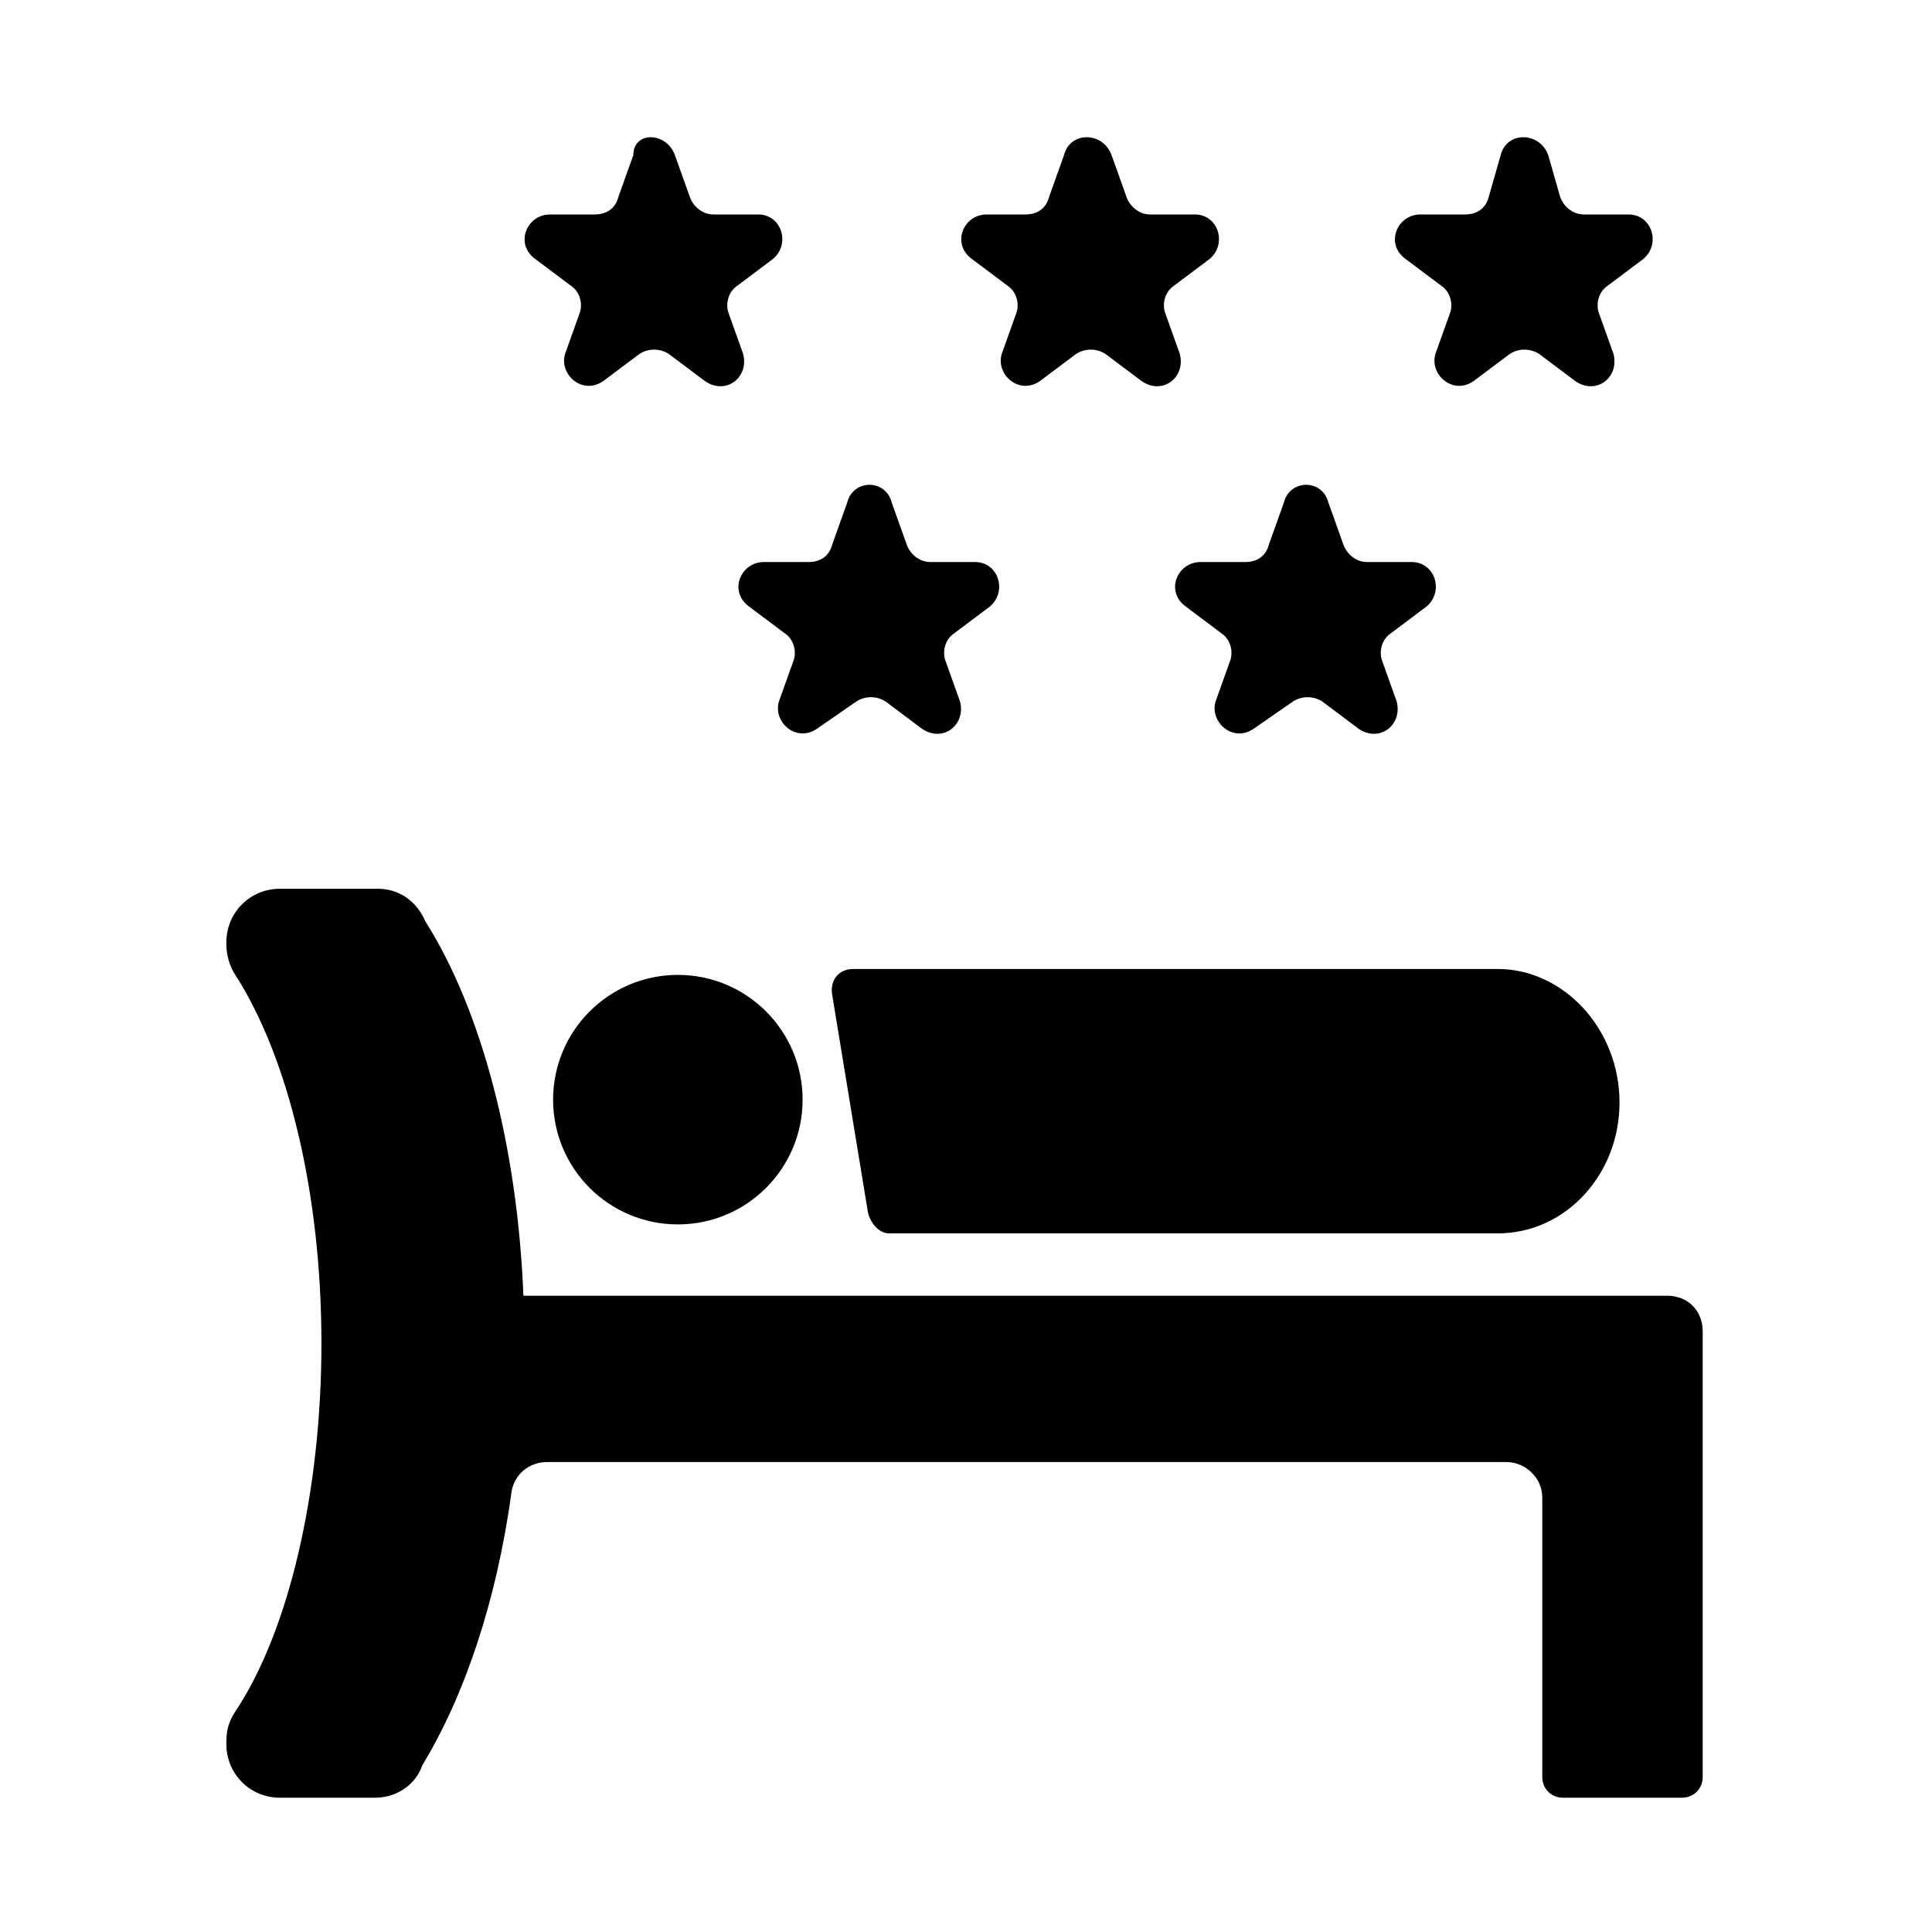
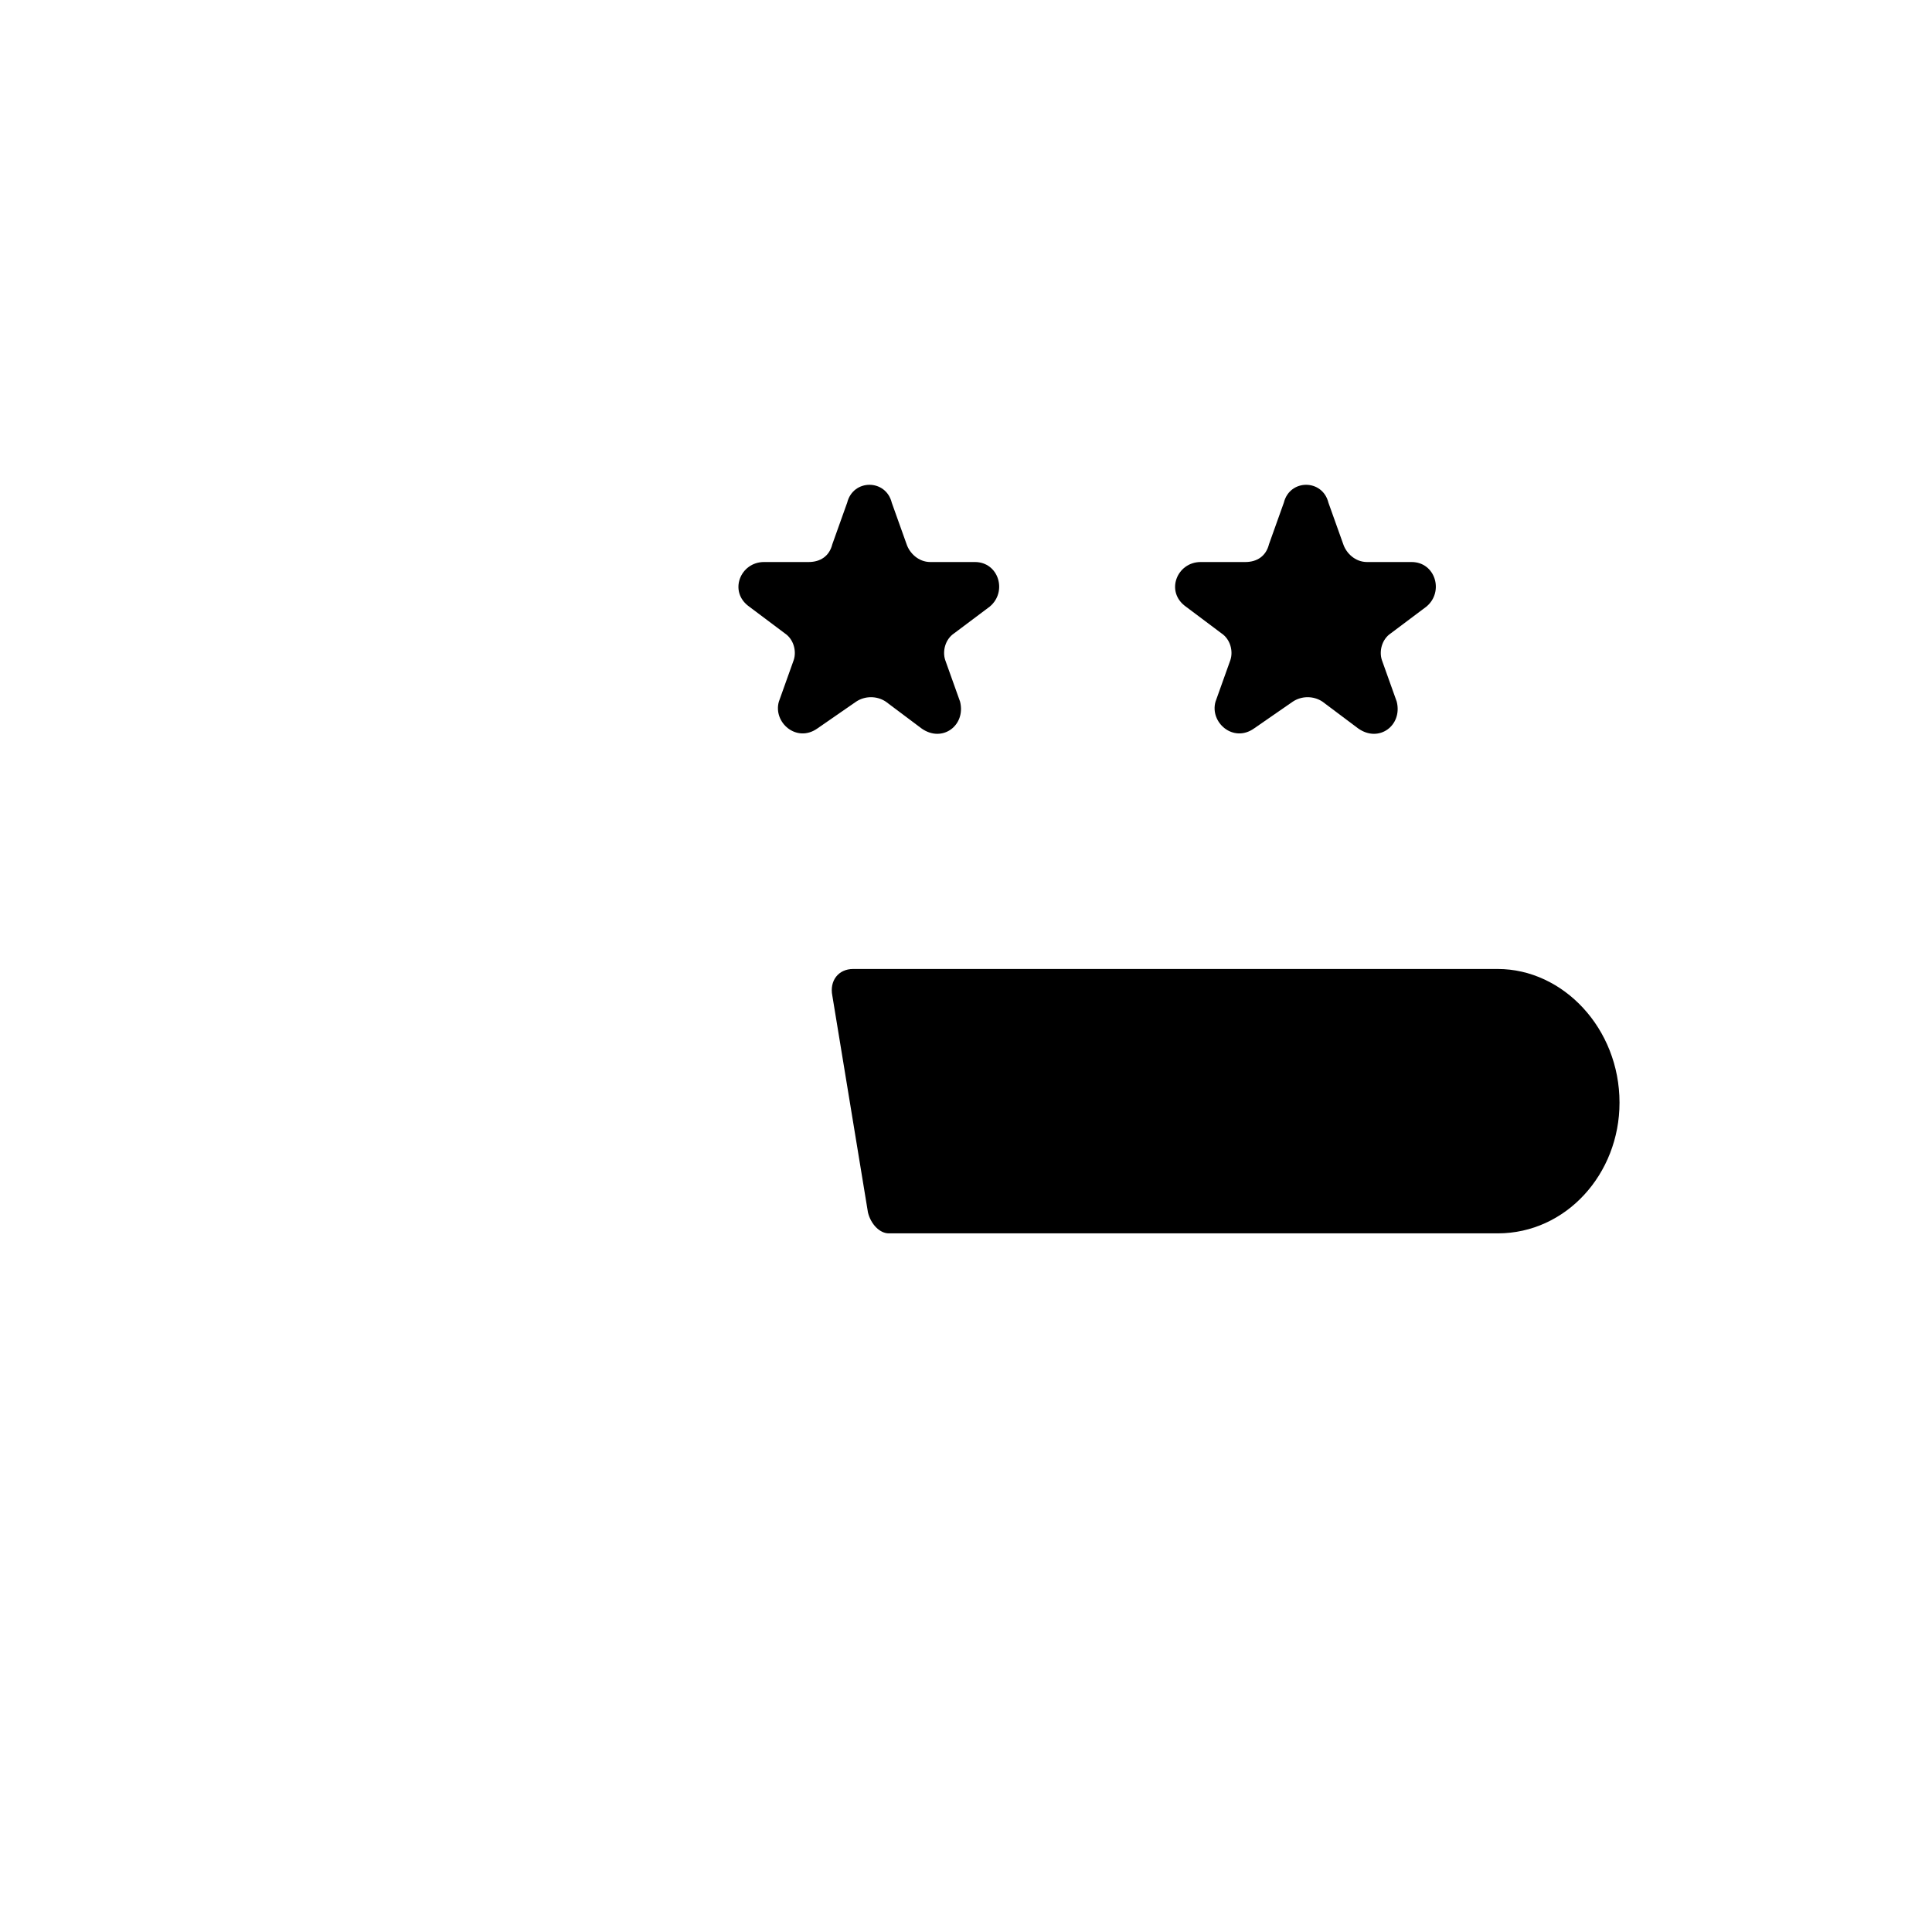
<svg xmlns="http://www.w3.org/2000/svg" fill="#000000" width="800px" height="800px" version="1.1" viewBox="144 144 512 512">
  <g>
-     <path d="m585.78 487.38h-303.07c-1.574-39.359-11.02-75.57-25.977-99.188-2.363-5.512-7.086-8.66-12.594-8.66h-25.98c-7.871 0-14.168 6.297-14.168 14.168v0.789c0 2.363 0.789 5.512 2.363 7.871 14.168 22.043 22.828 58.254 22.828 97.613s-8.66 76.359-22.828 97.613c-1.574 2.363-2.363 4.723-2.363 7.871v0.789c0 7.871 6.297 14.168 14.168 14.168h25.191c6.297 0 11.02-3.938 12.594-8.66 11.02-18.105 19.68-43.297 23.617-72.422 0.789-4.723 4.723-7.871 9.445-7.871h254.27c4.723 0 9.445 3.938 9.445 9.445v73.996c0 3.148 2.363 5.512 5.512 5.512h31.488c3.148 0 5.512-2.363 5.512-5.512v-118.08c0-5.512-3.938-9.445-9.449-9.445z" />
    <path d="m540.91 400.79h-170.82c-3.938 0-6.297 3.148-5.512 7.086l9.445 57.465c0.789 3.148 3.148 5.512 5.512 5.512h161.38c18.105 0 32.273-15.742 32.273-34.637 0.004-19.68-14.953-35.426-32.273-35.426z" />
-     <path d="m356.7 435.42c0 18.262-14.805 33.062-33.062 33.062-18.262 0-33.062-14.801-33.062-33.062 0-18.258 14.801-33.062 33.062-33.062 18.258 0 33.062 14.805 33.062 33.062" />
-     <path d="m322.85 185.09 3.938 11.02c0.789 2.363 3.148 4.723 6.297 4.723h11.809c6.297 0 8.66 7.871 3.938 11.809l-9.445 7.086c-2.363 1.574-3.148 4.723-2.363 7.086l3.938 11.02c1.574 6.297-4.723 11.02-10.234 7.086l-9.445-7.086c-2.363-1.574-5.512-1.574-7.871 0l-9.445 7.086c-5.512 3.938-11.809-1.574-10.234-7.086l3.938-11.02c0.789-2.363 0-5.512-2.363-7.086l-9.445-7.086c-5.512-3.938-2.363-11.809 3.938-11.809h11.809c3.148 0 5.512-1.574 6.297-4.723l3.938-11.02c-0.008-6.301 8.652-6.301 11.012 0z" />
-     <path d="m438.57 185.09 3.938 11.02c0.789 2.363 3.148 4.723 6.297 4.723h11.809c6.297 0 8.66 7.871 3.938 11.809l-9.445 7.086c-2.363 1.574-3.148 4.723-2.363 7.086l3.938 11.02c1.574 6.297-4.723 11.02-10.234 7.086l-9.445-7.086c-2.363-1.574-5.512-1.574-7.871 0l-9.445 7.086c-5.512 3.938-11.809-1.574-10.234-7.086l3.938-11.02c0.789-2.363 0-5.512-2.363-7.086l-9.445-7.086c-5.512-3.938-2.363-11.809 3.938-11.809h10.227c3.148 0 5.512-1.574 6.297-4.723l3.938-11.02c1.574-6.301 10.234-6.301 12.594 0z" />
-     <path d="m554.29 185.09 3.148 11.02c0.789 2.363 3.148 4.723 6.297 4.723h11.809c6.297 0 8.66 7.871 3.938 11.809l-9.445 7.086c-2.363 1.574-3.148 4.723-2.363 7.086l3.938 11.02c1.574 6.297-4.723 11.02-10.234 7.086l-9.445-7.086c-2.363-1.574-5.512-1.574-7.871 0l-9.445 7.086c-5.512 3.938-11.809-1.574-10.234-7.086l3.938-11.02c0.789-2.363 0-5.512-2.363-7.086l-9.445-7.086c-5.512-3.938-2.363-11.809 3.938-11.809h11.809c3.148 0 5.512-1.574 6.297-4.723l3.144-11.02c1.574-6.301 10.234-6.301 12.594 0z" />
    <path d="m380.32 277.2 3.938 11.02c0.789 2.363 3.148 4.723 6.297 4.723h11.809c6.297 0 8.66 7.871 3.938 11.809l-9.445 7.086c-2.363 1.574-3.148 4.723-2.363 7.086l3.938 11.02c1.574 6.297-4.723 11.02-10.234 7.086l-9.445-7.086c-2.363-1.574-5.512-1.574-7.871 0l-10.242 7.086c-5.512 3.938-11.809-1.574-10.234-7.086l3.938-11.02c0.789-2.363 0-5.512-2.363-7.086l-9.445-7.086c-5.512-3.938-2.363-11.809 3.938-11.809h11.809c3.148 0 5.512-1.574 6.297-4.723l3.938-11.02c1.574-6.297 10.23-6.297 11.809 0z" />
    <path d="m496.04 277.2 3.938 11.02c0.789 2.363 3.148 4.723 6.297 4.723h11.809c6.297 0 8.66 7.871 3.938 11.809l-9.445 7.086c-2.363 1.574-3.148 4.723-2.363 7.086l3.938 11.02c1.574 6.297-4.723 11.02-10.234 7.086l-9.445-7.086c-2.363-1.574-5.512-1.574-7.871 0l-10.242 7.086c-5.512 3.938-11.809-1.574-10.234-7.086l3.938-11.02c0.789-2.363 0-5.512-2.363-7.086l-9.445-7.086c-5.512-3.938-2.363-11.809 3.938-11.809h11.809c3.148 0 5.512-1.574 6.297-4.723l3.938-11.02c1.574-6.297 10.23-6.297 11.809 0z" />
  </g>
</svg>